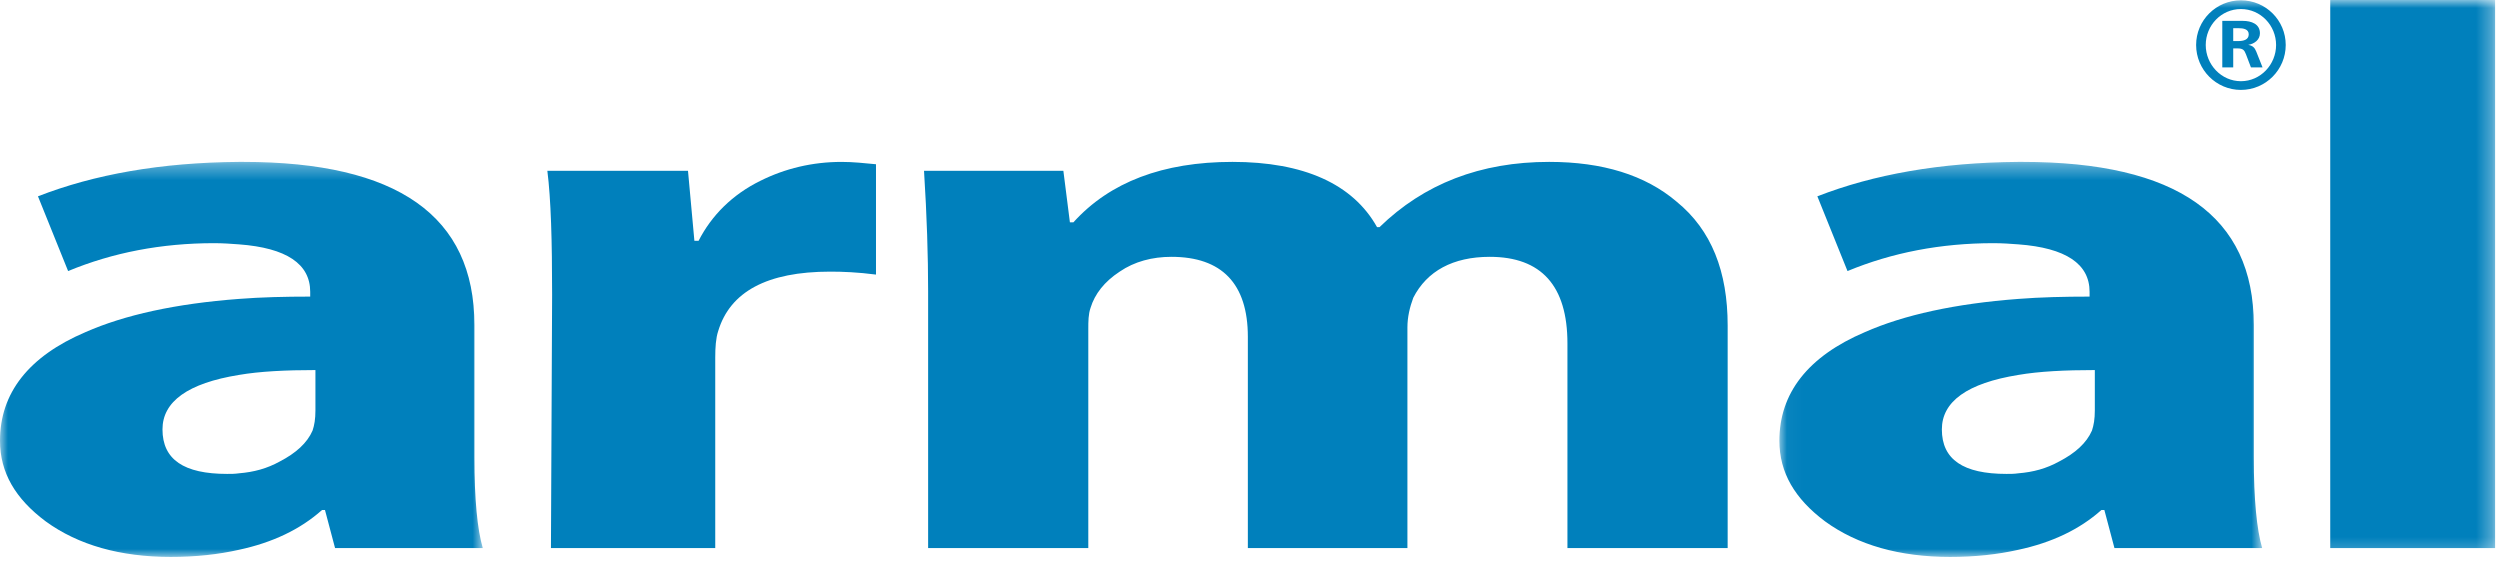
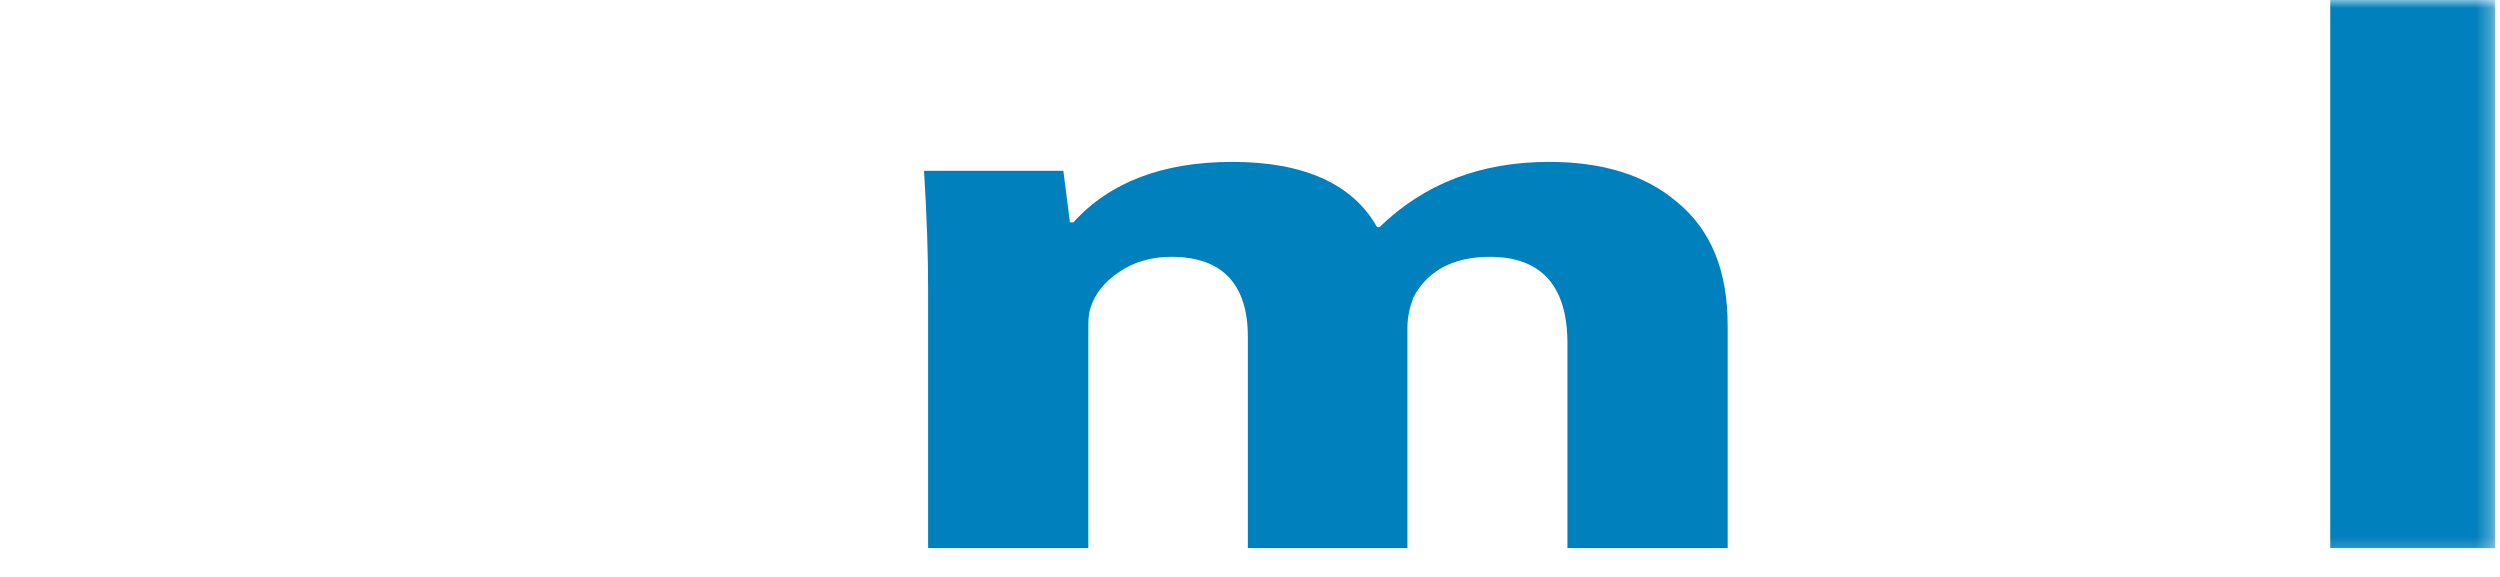
<svg xmlns="http://www.w3.org/2000/svg" xmlns:xlink="http://www.w3.org/1999/xlink" width="156px" height="36px" viewBox="0 0 156 36" version="1.1">
  <title>Group 14</title>
  <defs>
    <polygon id="path-1" points="5e-05 0.35 30.126 0.35 30.126 25 5e-05 25" />
    <polygon id="path-3" points="0.034 0.35 30.159 0.35 30.159 25 0.034 25" />
    <polygon id="path-5" points="0 34.752 155.694 34.752 155.694 0 0 0" />
  </defs>
  <g id="Page-1" stroke="none" stroke-width="1" fill="none" fill-rule="evenodd">
    <g id="Group-14">
      <g id="Group-3" transform="translate(0, 9.752)">
        <mask id="mask-2" fill="white">
          <use xlink:href="#path-1" />
        </mask>
        <g id="Clip-2" />
-         <path d="M29.603,18.783 L29.603,10.528 C29.603,3.72 24.793,0.35 15.172,0.35 L14.913,0.35 C10.028,0.388 5.888,1.129 2.369,2.498 L4.25,7.162 C7.03,6.011 10.067,5.422 13.36,5.422 C13.914,5.422 14.432,5.46 14.913,5.496 C17.878,5.717 19.357,6.716 19.357,8.458 L19.357,8.756 C17.794,8.756 16.28,8.792 14.913,8.9 C10.989,9.194 7.771,9.897 5.332,10.974 C1.774,12.491 5e-05,14.785 5e-05,17.748 C5e-05,19.741 0.96,21.368 2.85,22.78 C4.883,24.261 7.51,25 10.653,25 C12.215,25 13.619,24.846 14.913,24.554 C16.987,24.109 18.724,23.295 20.096,22.071 L20.278,22.071 L20.908,24.448 L30.126,24.448 C29.788,23.295 29.603,21.408 29.603,18.783 L29.603,18.783 Z M19.683,15.858 C19.683,16.408 19.615,16.782 19.504,17.116 C19.168,17.892 18.462,18.524 17.462,19.043 C16.658,19.488 15.836,19.707 14.913,19.782 C14.652,19.82 14.432,19.82 14.172,19.82 C11.475,19.82 10.139,18.926 10.139,17.042 C10.139,15.302 11.728,14.158 14.913,13.643 C16.211,13.42 17.835,13.34 19.683,13.34 L19.683,15.858 Z" id="Fill-1" fill="#0080BC" mask="url(#mask-2)" />
      </g>
      <g id="Group-6" transform="translate(111, 9.752)">
        <mask id="mask-4" fill="white">
          <use xlink:href="#path-3" />
        </mask>
        <g id="Clip-5" />
-         <path d="M29.636,18.783 L29.636,10.528 C29.636,3.72 24.827,0.35 15.206,0.35 L14.947,0.35 C10.061,0.388 5.922,1.129 2.403,2.498 L4.284,7.162 C7.063,6.011 10.101,5.422 13.392,5.422 C13.947,5.422 14.465,5.46 14.947,5.496 C17.911,5.717 19.39,6.716 19.39,8.458 L19.39,8.756 C17.827,8.756 16.313,8.792 14.947,8.9 C11.023,9.194 7.803,9.897 5.366,10.974 C1.808,12.491 0.034,14.785 0.034,17.748 C0.034,19.741 0.994,21.368 2.882,22.78 C4.917,24.261 7.543,25 10.687,25 C12.248,25 13.653,24.846 14.947,24.554 C17.02,24.109 18.757,23.295 20.129,22.071 L20.312,22.071 L20.942,24.448 L30.159,24.448 C29.823,23.295 29.636,21.408 29.636,18.783 L29.636,18.783 Z M19.717,15.858 C19.717,16.408 19.649,16.782 19.538,17.116 C19.2,17.892 18.497,18.524 17.495,19.043 C16.691,19.488 15.871,19.707 14.947,19.782 C14.686,19.82 14.465,19.82 14.206,19.82 C11.509,19.82 10.172,18.926 10.172,17.042 C10.172,15.302 11.76,14.158 14.947,13.643 C16.244,13.42 17.869,13.34 19.717,13.34 L19.717,15.858 Z" id="Fill-4" fill="#0080BC" mask="url(#mask-4)" />
      </g>
-       <path d="M34.452,18.394 C34.452,15.027 34.379,12.433 34.155,10.659 L42.931,10.659 L43.33,15.027 L43.591,15.027 C44.406,13.435 45.704,12.141 47.443,11.285 C48.994,10.51 50.702,10.103 52.512,10.103 C53.254,10.103 53.924,10.18 54.662,10.249 L54.662,17.134 C53.514,16.986 52.587,16.95 51.809,16.95 C47.853,16.95 45.556,18.211 44.816,20.656 C44.668,21.095 44.631,21.691 44.631,22.312 L44.631,34.2 L34.379,34.2 L34.452,18.394 Z" id="Fill-7" fill="#0080BC" />
      <path d="M57.915,18.172 C57.915,15.986 57.837,13.472 57.659,10.659 L66.354,10.659 L66.762,13.874 L66.979,13.874 C69.246,11.363 72.57,10.102 76.906,10.102 C81.344,10.102 84.421,11.474 85.929,14.175 L86.08,14.175 C88.855,11.474 92.372,10.102 96.668,10.102 C99.992,10.102 102.66,10.918 104.623,12.586 C106.802,14.358 107.806,16.95 107.806,20.314 L107.806,34.2 L97.808,34.2 L97.808,21.429 C97.808,17.838 96.182,16.026 92.961,16.026 C90.668,16.026 89.039,16.914 88.189,18.579 C87.968,19.169 87.823,19.796 87.823,20.43 L87.823,34.2 L77.866,34.2 L77.866,21.019 C77.866,17.695 76.236,16.026 73.095,16.026 C71.902,16.026 70.791,16.319 69.868,16.95 C68.908,17.578 68.312,18.354 68.053,19.202 C67.91,19.613 67.91,20.057 67.91,20.537 L67.91,34.2 L57.915,34.2 L57.915,18.172 Z" id="Fill-9" fill="#0080BC" />
      <mask id="mask-6" fill="white">
        <use xlink:href="#path-5" />
      </mask>
      <g id="Clip-12" />
      <polygon id="Fill-11" fill="#0080BC" mask="url(#mask-6)" points="145.407 34.2 155.694 34.2 155.694 0 145.407 0" />
-       <path d="M139.662,1.758 L139.353,1.758 L139.353,2.563 L139.662,2.563 C139.98,2.563 140.321,2.49 140.321,2.142 C140.321,1.815 139.987,1.758 139.662,1.758 L139.662,1.758 Z M140.459,4.206 L140.15,3.392 C140.045,3.116 139.955,3.02 139.614,3.02 L139.353,3.02 L139.353,4.206 L138.671,4.206 L138.671,1.303 L139.955,1.303 C140.491,1.303 141.02,1.498 141.02,2.077 C141.02,2.474 140.687,2.733 140.288,2.8 C140.573,2.848 140.695,2.978 140.792,3.222 L141.183,4.206 L140.459,4.206 Z M139.833,0.564 C138.606,0.564 137.638,1.581 137.638,2.808 C137.638,4.027 138.606,5.067 139.833,5.067 C141.06,5.067 142.028,4.027 142.028,2.808 C142.028,1.588 141.06,0.564 139.833,0.564 L139.833,0.564 Z M139.833,5.611 C138.29,5.611 137.038,4.352 137.038,2.808 C137.038,1.263 138.29,0.02 139.833,0.02 C141.377,0.02 142.629,1.263 142.629,2.808 C142.629,4.352 141.377,5.611 139.833,5.611 L139.833,5.611 Z" id="Fill-13" fill="#0080BC" mask="url(#mask-6)" />
    </g>
  </g>
</svg>